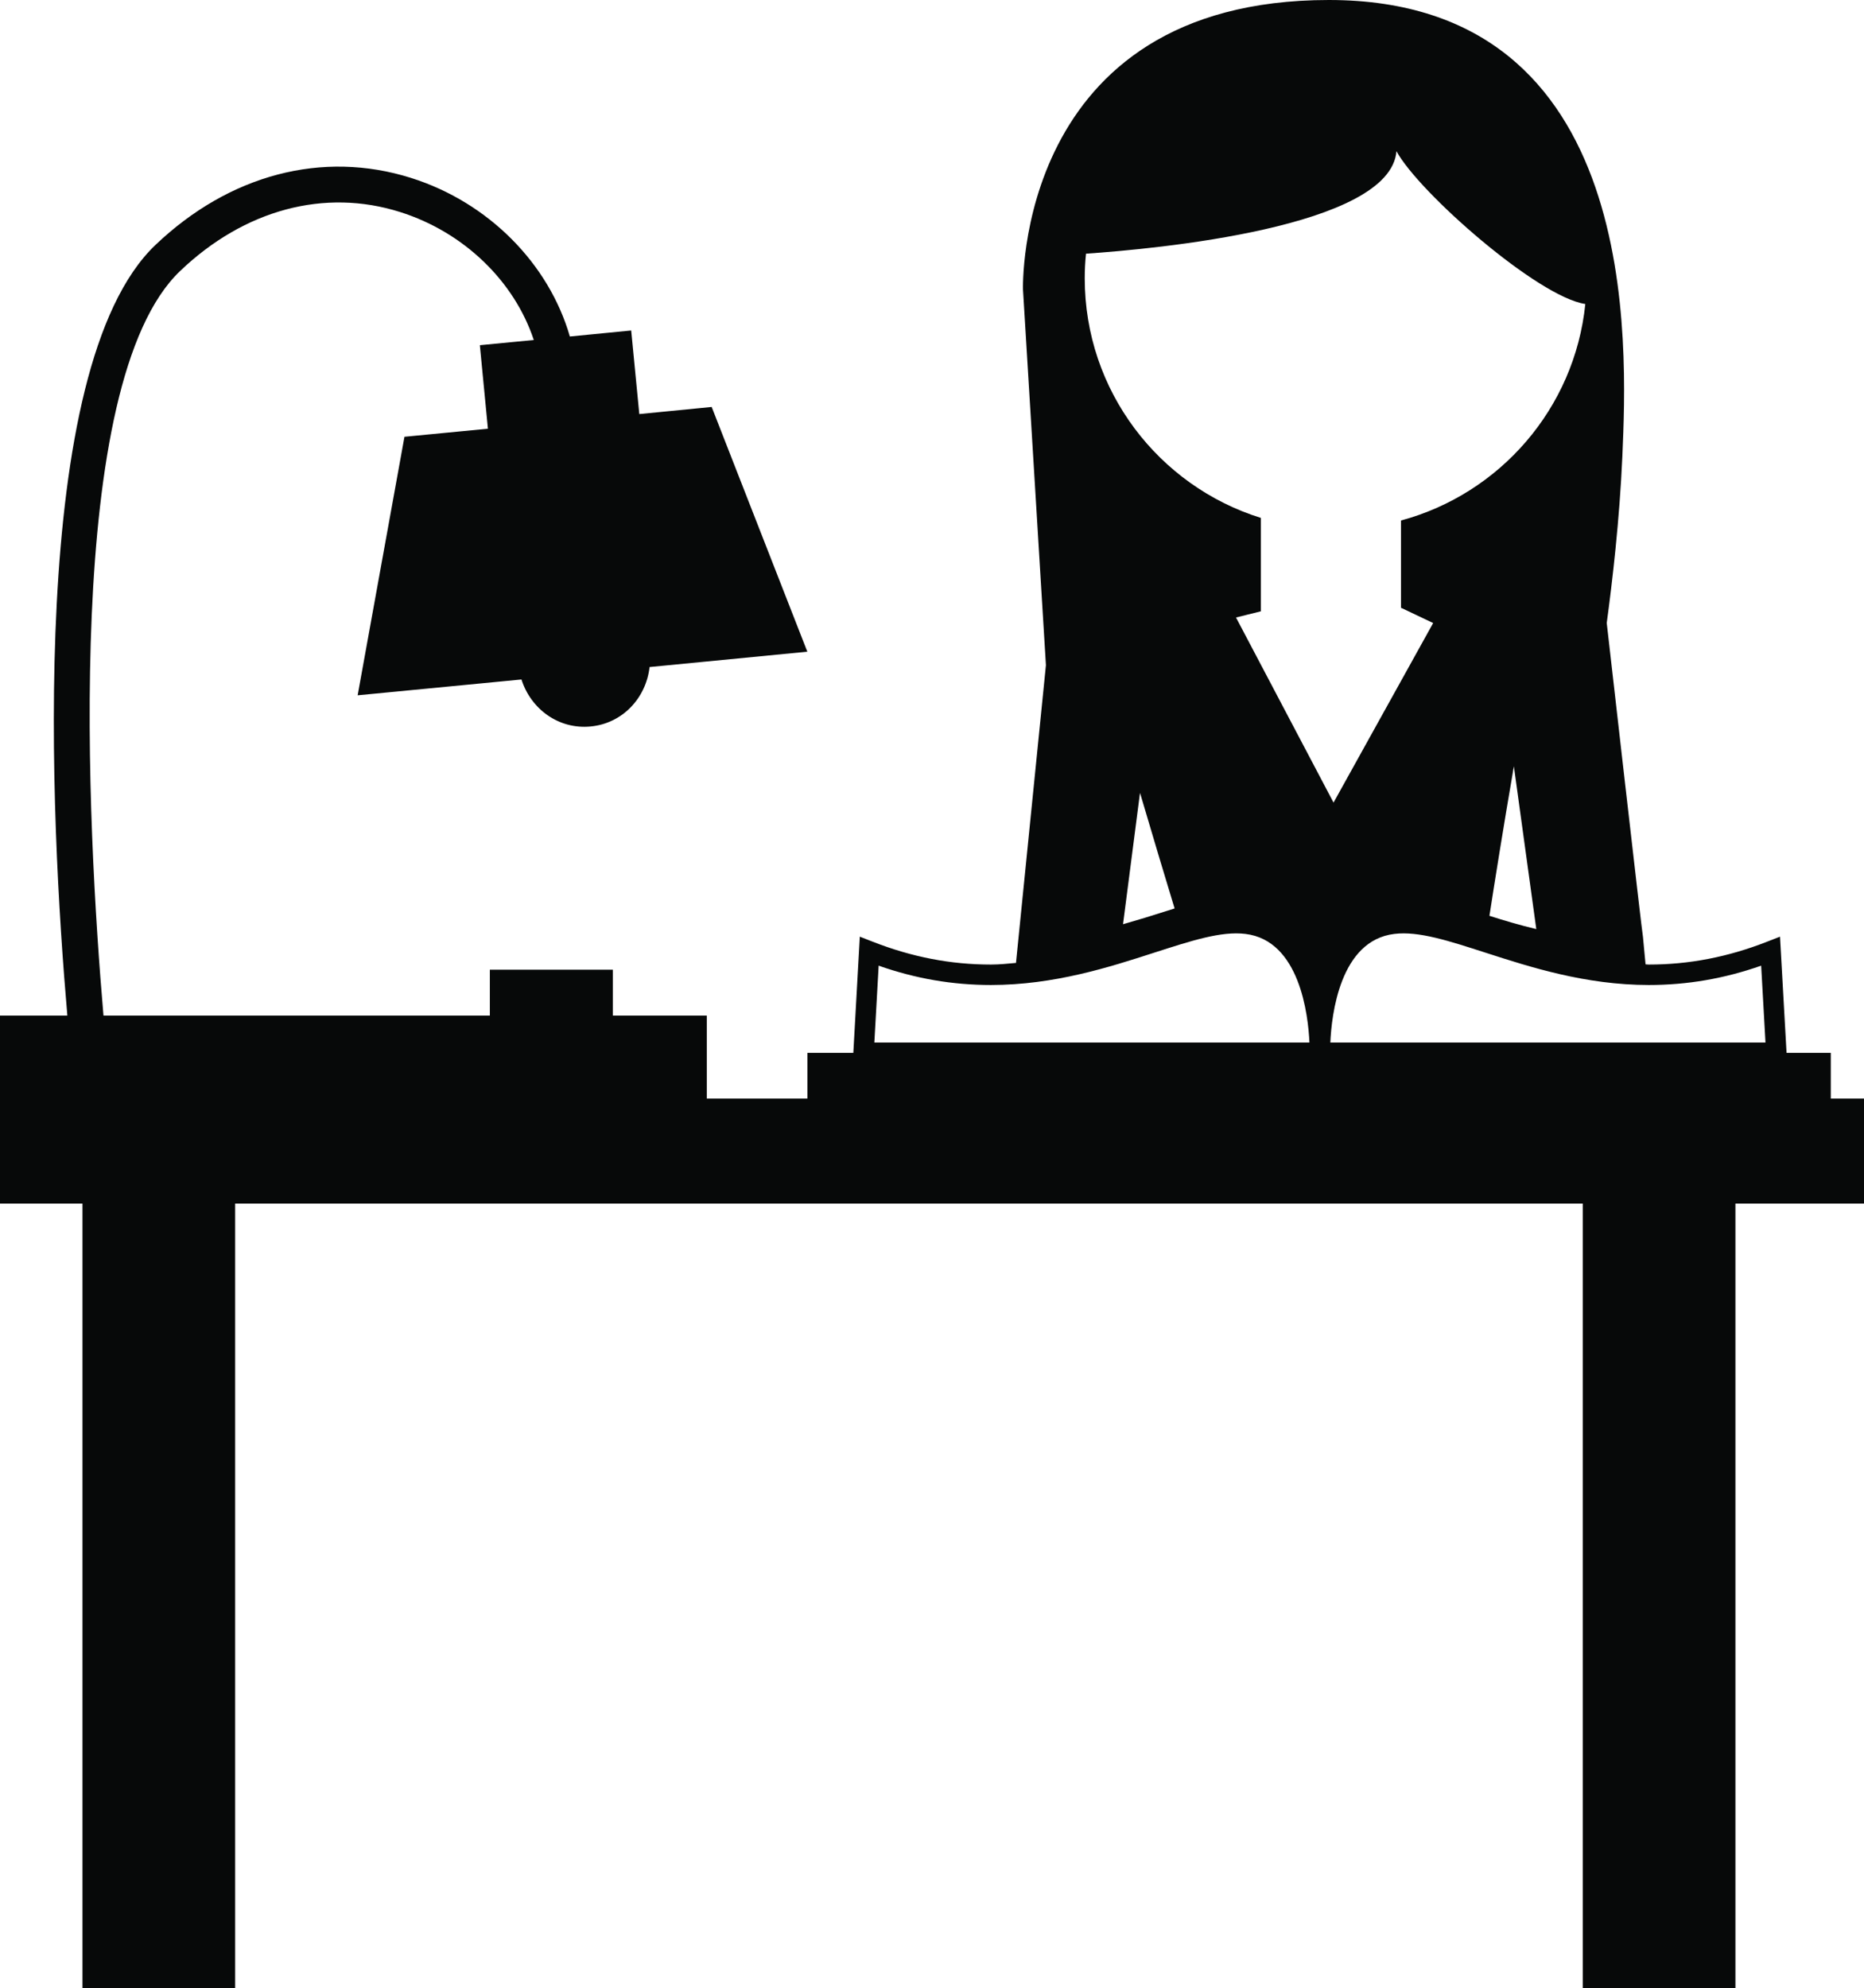
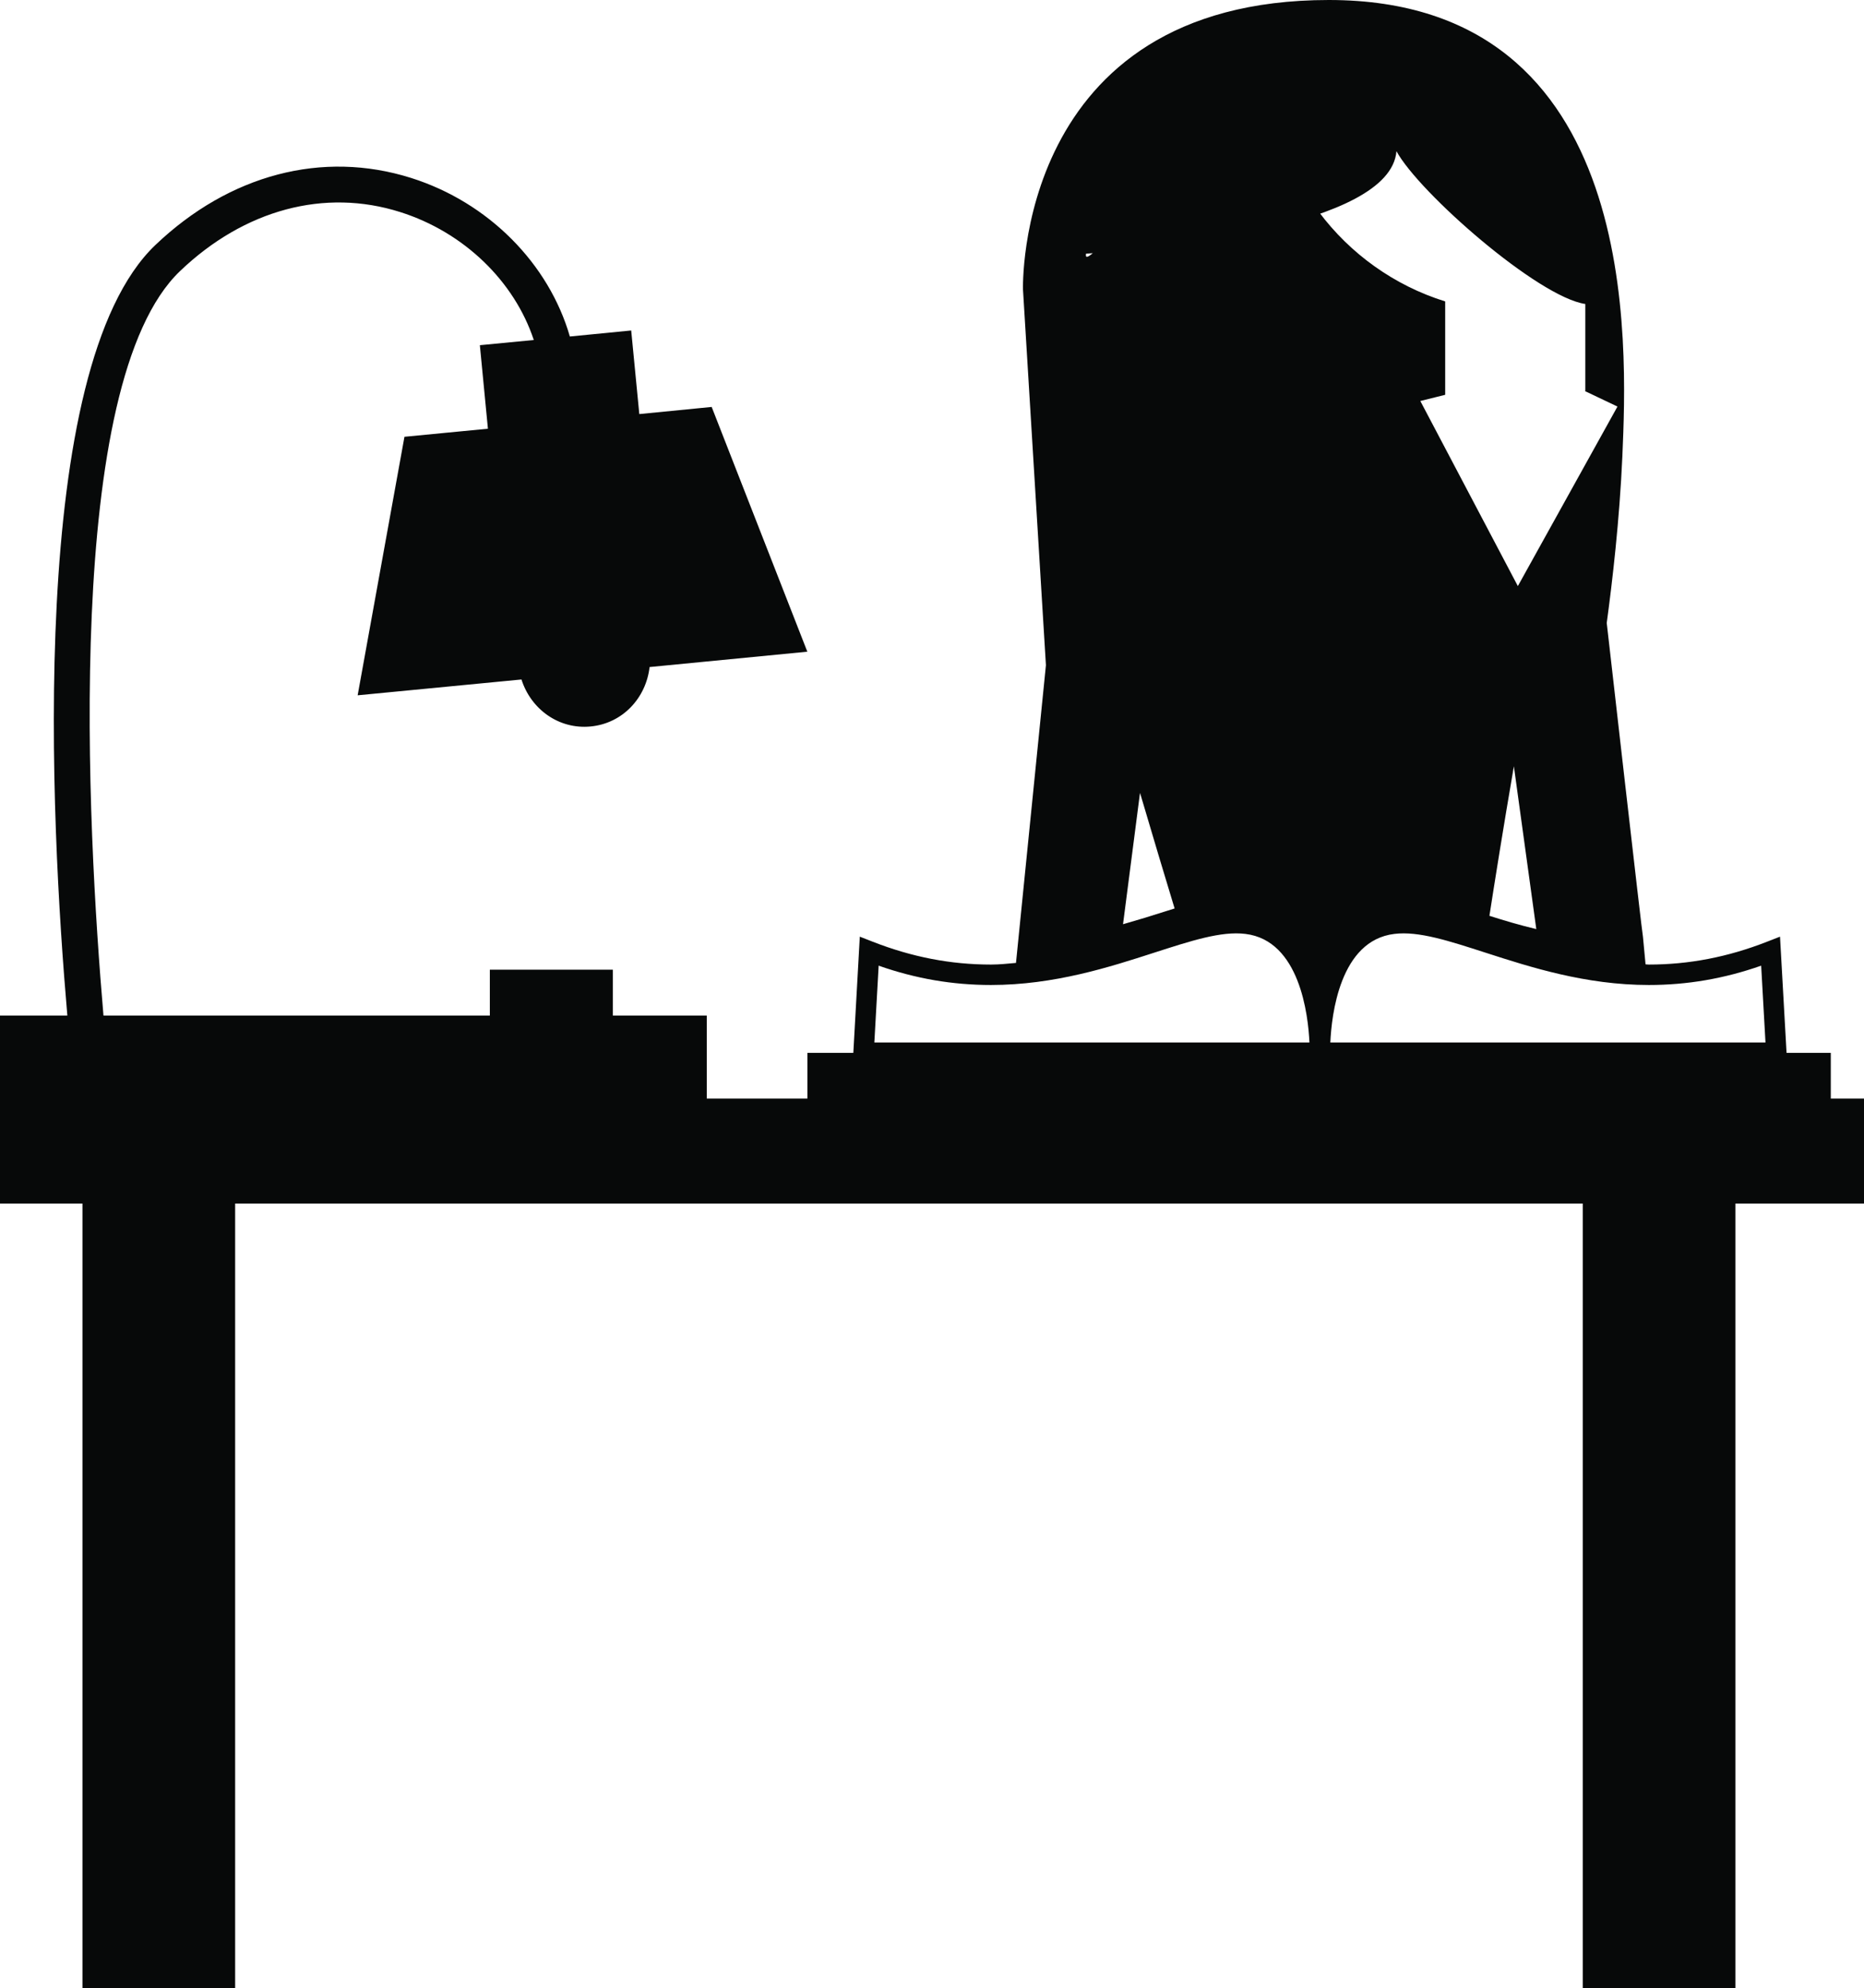
<svg xmlns="http://www.w3.org/2000/svg" version="1.1" id="Layer_1" x="0px" y="0px" width="31.938px" height="34.061px" viewBox="0 0 31.938 34.061" style="enable-background:new 0 0 31.938 34.061;" xml:space="preserve">
-   <path style="fill:#070909;" d="M31.369,18.821v-0.783h-0.758l-0.112-1.991l-0.226,0.088c-0.67,0.262-1.332,0.39-2.022,0.39  c-0.02,0-0.037-0.003-0.056-0.004l-0.044-0.469c-0.009,0.001-0.621-5.379-0.621-5.379c0.095-0.7,0.22-1.766,0.268-2.86  C27.877,5.941,28.158,0,22.769,0c-5.39,0-5.241,4.961-5.241,4.961l0.393,6.435l-0.513,5.101c-0.142,0.012-0.28,0.028-0.428,0.028  c-0.691,0-1.352-0.128-2.023-0.39l-0.225-0.088l-0.111,1.991h-0.787v0.783H12.11v-1.422H10.5v-0.786H8.393v0.786h-6.62  C1.497,14.193,1.075,6.56,3.086,4.643c1.101-1.052,2.475-1.421,3.771-1.01c1.094,0.346,1.957,1.187,2.289,2.192L8.222,5.914  L8.36,7.345L6.93,7.483l-0.802,4.429l2.807-0.271c0.16,0.505,0.636,0.859,1.186,0.805c0.549-0.053,0.949-0.49,1.009-1.018  l2.703-0.263l-1.639-4.193l-1.24,0.122l-0.139-1.432L9.764,5.765c-0.36-1.248-1.395-2.299-2.722-2.717  c-1.515-0.478-3.111-0.06-4.38,1.15c-2.208,2.107-1.796,9.883-1.508,13.201H0v1.422v0.046v1.753h1.413v13.44h2.616V20.62h23.09  v13.44h2.616V20.62h2.203v-1.799H31.369z M19.973,15.612c-0.232,0.075-0.478,0.15-0.731,0.222l0.291-2.251  c0.225,0.759,0.44,1.483,0.593,1.981C20.074,15.581,20.025,15.596,19.973,15.612z M30.176,16.544l0.074,1.317h-7.456  c0.021-0.469,0.162-1.749,1.097-1.861c0.416-0.052,0.94,0.121,1.564,0.322c0.762,0.246,1.711,0.553,2.796,0.553  C28.909,16.875,29.541,16.767,30.176,16.544z M25.52,15.69c0.084-0.543,0.241-1.531,0.419-2.562l0.384,2.789  C26.042,15.851,25.775,15.771,25.52,15.69z M18.608,4.346c1.171-0.08,5.215-0.447,5.319-1.756c0.385,0.71,2.427,2.5,3.236,2.618  c-0.183,1.79-1.465,3.253-3.158,3.709v1.499h0.008l0.543,0.258l-1.707,3.076l-1.671-3.171l0.426-0.106v-1.6  c-1.748-0.545-3.018-2.177-3.018-4.105C18.586,4.625,18.593,4.484,18.608,4.346z M15.055,16.544  c0.635,0.223,1.267,0.331,1.924,0.331c1.085,0,2.034-0.307,2.795-0.553c0.625-0.201,1.149-0.374,1.565-0.322  c0.932,0.112,1.076,1.393,1.097,1.861h-7.455L15.055,16.544z" />
+   <path style="fill:#070909;" d="M31.369,18.821v-0.783h-0.758l-0.112-1.991l-0.226,0.088c-0.67,0.262-1.332,0.39-2.022,0.39  c-0.02,0-0.037-0.003-0.056-0.004l-0.044-0.469c-0.009,0.001-0.621-5.379-0.621-5.379c0.095-0.7,0.22-1.766,0.268-2.86  C27.877,5.941,28.158,0,22.769,0c-5.39,0-5.241,4.961-5.241,4.961l0.393,6.435l-0.513,5.101c-0.142,0.012-0.28,0.028-0.428,0.028  c-0.691,0-1.352-0.128-2.023-0.39l-0.225-0.088l-0.111,1.991h-0.787v0.783H12.11v-1.422H10.5v-0.786H8.393v0.786h-6.62  C1.497,14.193,1.075,6.56,3.086,4.643c1.101-1.052,2.475-1.421,3.771-1.01c1.094,0.346,1.957,1.187,2.289,2.192L8.222,5.914  L8.36,7.345L6.93,7.483l-0.802,4.429l2.807-0.271c0.16,0.505,0.636,0.859,1.186,0.805c0.549-0.053,0.949-0.49,1.009-1.018  l2.703-0.263l-1.639-4.193l-1.24,0.122l-0.139-1.432L9.764,5.765c-0.36-1.248-1.395-2.299-2.722-2.717  c-1.515-0.478-3.111-0.06-4.38,1.15c-2.208,2.107-1.796,9.883-1.508,13.201H0v1.422v0.046v1.753h1.413v13.44h2.616V20.62h23.09  v13.44h2.616V20.62h2.203v-1.799H31.369z M19.973,15.612c-0.232,0.075-0.478,0.15-0.731,0.222l0.291-2.251  c0.225,0.759,0.44,1.483,0.593,1.981C20.074,15.581,20.025,15.596,19.973,15.612z M30.176,16.544l0.074,1.317h-7.456  c0.021-0.469,0.162-1.749,1.097-1.861c0.416-0.052,0.94,0.121,1.564,0.322c0.762,0.246,1.711,0.553,2.796,0.553  C28.909,16.875,29.541,16.767,30.176,16.544z M25.52,15.69c0.084-0.543,0.241-1.531,0.419-2.562l0.384,2.789  C26.042,15.851,25.775,15.771,25.52,15.69z M18.608,4.346c1.171-0.08,5.215-0.447,5.319-1.756c0.385,0.71,2.427,2.5,3.236,2.618  v1.499h0.008l0.543,0.258l-1.707,3.076l-1.671-3.171l0.426-0.106v-1.6  c-1.748-0.545-3.018-2.177-3.018-4.105C18.586,4.625,18.593,4.484,18.608,4.346z M15.055,16.544  c0.635,0.223,1.267,0.331,1.924,0.331c1.085,0,2.034-0.307,2.795-0.553c0.625-0.201,1.149-0.374,1.565-0.322  c0.932,0.112,1.076,1.393,1.097,1.861h-7.455L15.055,16.544z" />
  <g>
</g>
  <g>
</g>
  <g>
</g>
  <g>
</g>
  <g>
</g>
  <g>
</g>
  <g>
</g>
  <g>
</g>
  <g>
</g>
  <g>
</g>
  <g>
</g>
  <g>
</g>
  <g>
</g>
  <g>
</g>
  <g>
</g>
</svg>